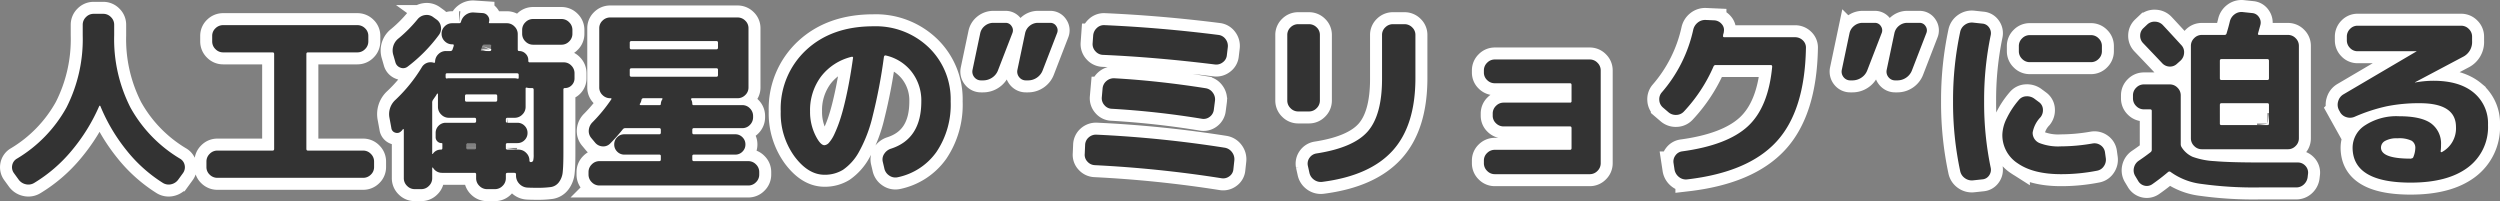
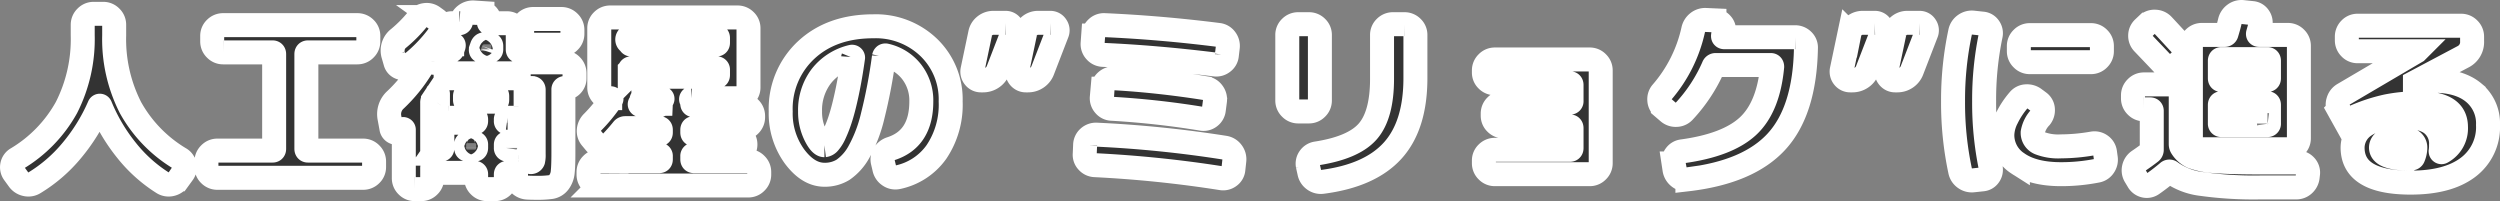
<svg xmlns="http://www.w3.org/2000/svg" width="521.351" height="41.943" viewBox="0 0 521.351 41.943">
  <rect x="0" y="0" width="521.351" height="41.943" fill="#808080" stroke="none" />
  <g id="sc_h203" transform="translate(-458.189 -1469.437)">
-     <path id="パス_32" data-name="パス 32" d="M-257.96,1.84l-.96-1.32a2.065,2.065,0,0,1-.34-1.64,2,2,0,0,1,.98-1.36,28.489,28.489,0,0,0,10.32-10.64,31.405,31.405,0,0,0,3.4-15.08v-2.2a2.189,2.189,0,0,1,.68-1.6,2.189,2.189,0,0,1,1.6-.68h2a2.189,2.189,0,0,1,1.6.68,2.189,2.189,0,0,1,.68,1.6v2.2a31.405,31.405,0,0,0,3.4,15.08A28.489,28.489,0,0,0-224.28-2.48a2,2,0,0,1,.98,1.36,2.065,2.065,0,0,1-.34,1.64l-.96,1.32a2.46,2.46,0,0,1-1.5,1.02,2.276,2.276,0,0,1-1.78-.3,30.275,30.275,0,0,1-7.5-6.72,37.175,37.175,0,0,1-5.5-9.28.128.128,0,0,0-.12-.08.128.128,0,0,0-.12.08,37.956,37.956,0,0,1-5.74,9.28,30.91,30.91,0,0,1-7.78,6.72,2.315,2.315,0,0,1-1.8.3A2.466,2.466,0,0,1-257.96,1.84Zm41.48-.32a2.222,2.222,0,0,1-1.6-.66,2.125,2.125,0,0,1-.68-1.58V-1.88a2.189,2.189,0,0,1,.68-1.6,2.189,2.189,0,0,1,1.6-.68h11.52q.32,0,.32-.36V-24.28q0-.36-.32-.36h-10.32a2.189,2.189,0,0,1-1.6-.68,2.189,2.189,0,0,1-.68-1.6v-1.16a2.125,2.125,0,0,1,.68-1.58,2.222,2.222,0,0,1,1.6-.66h28a2.222,2.222,0,0,1,1.6.66,2.125,2.125,0,0,1,.68,1.58v1.16a2.189,2.189,0,0,1-.68,1.6,2.189,2.189,0,0,1-1.6.68H-197.6q-.32,0-.32.36V-4.52q0,.36.32.36h11.52a2.189,2.189,0,0,1,1.6.68,2.189,2.189,0,0,1,.68,1.6V-.72a2.125,2.125,0,0,1-.68,1.58,2.222,2.222,0,0,1-1.6.66Zm45-33.52.72.52a2.195,2.195,0,0,1,.9,1.5,2.212,2.212,0,0,1-.42,1.7,32.31,32.31,0,0,1-6.56,6.64,1.508,1.508,0,0,1-1.48.18,1.628,1.628,0,0,1-1.04-1.14l-.4-1.4a3.2,3.2,0,0,1,1.12-3.6,28.824,28.824,0,0,0,3.92-3.96,2.4,2.4,0,0,1,1.54-.86A2.212,2.212,0,0,1-171.48-32ZM-180.2-8.88l-.4-2.16a4.012,4.012,0,0,1,1.28-3.72,32.421,32.421,0,0,0,5.44-6.72,2.126,2.126,0,0,1,2.52-1q.28.08.28-.24a2.234,2.234,0,0,1,.7-1.56,2.19,2.19,0,0,1,1.58-.64h.92a.44.44,0,0,0,.44-.32l.24-.72q.08-.36-.2-.36h-.12a2.143,2.143,0,0,1-1.54-.64,2.091,2.091,0,0,1-.66-1.56,2.091,2.091,0,0,1,.66-1.56,2.143,2.143,0,0,1,1.54-.64h1.44a.37.37,0,0,0,.4-.28,2.544,2.544,0,0,1,.98-1.46,2.551,2.551,0,0,1,1.66-.5l1.84.12a1.44,1.44,0,0,1,1.14.62,1.381,1.381,0,0,1,.22,1.26q-.08.24.2.24h3.52a2.189,2.189,0,0,1,1.6.68,2.189,2.189,0,0,1,.68,1.6v3.2q0,.32.28.32a1.852,1.852,0,0,1,1.36.56,1.806,1.806,0,0,1,.56,1.32v.16a.283.283,0,0,0,.32.32h7.08a2.125,2.125,0,0,1,1.58.68,2.222,2.222,0,0,1,.66,1.6v1.04a2,2,0,0,1-.58,1.44,1.9,1.9,0,0,1-1.42.6.283.283,0,0,0-.32.32v13.2q0,2.68-.14,3.98a4.1,4.1,0,0,1-.8,2.14,2.561,2.561,0,0,1-1.64,1,20.957,20.957,0,0,1-3.06.16q-1.04,0-1.8-.04a2.462,2.462,0,0,1-1.7-.74,2.462,2.462,0,0,1-.74-1.7V.8q0-.32-.36-.32h-1.4q-.36,0-.36.32v.8A2.189,2.189,0,0,1-157,3.2a2.189,2.189,0,0,1-1.6.68h-1.64a2.189,2.189,0,0,1-1.6-.68,2.189,2.189,0,0,1-.68-1.6V.8a.283.283,0,0,0-.32-.32h-6.76A2.147,2.147,0,0,1-171.52-.6a.091.091,0,0,0-.1-.02.092.092,0,0,0-.06.1V1.6a2.189,2.189,0,0,1-.68,1.6,2.189,2.189,0,0,1-1.6.68h-1.36a2.189,2.189,0,0,1-1.6-.68,2.189,2.189,0,0,1-.68-1.6V-8.52a.128.128,0,0,0-.08-.12.079.079,0,0,0-.12.04,2.424,2.424,0,0,0-.16.2.687.687,0,0,1-.2.2,1.131,1.131,0,0,1-1.22.3A1.13,1.13,0,0,1-180.2-8.88Zm17.68,4.16V-5.4a.283.283,0,0,0-.32-.32h-1.44a.283.283,0,0,0-.32.32v.68q0,.36.32.36h1.44Q-162.52-4.36-162.52-4.72Zm4.4-10v-.8q0-.36-.32-.36h-6.08q-.32,0-.32.36v.8q0,.36.32.36h6.08Q-158.12-14.36-158.12-14.72Zm7.28-2.48h-.52a2.35,2.35,0,0,1-.56-.08q-.28-.08-.28.2v3.8a2.189,2.189,0,0,1-.68,1.6,2.189,2.189,0,0,1-1.6.68h-1.48a.318.318,0,0,0-.36.36v.32a.318.318,0,0,0,.36.36h2.04a2.043,2.043,0,0,1,1.5.62,2.043,2.043,0,0,1,.62,1.5,2.043,2.043,0,0,1-.62,1.5,2.043,2.043,0,0,1-1.5.62h-2.04q-.36,0-.36.32v.68a.318.318,0,0,0,.36.36h2.28a2.189,2.189,0,0,1,1.6.68,2.189,2.189,0,0,1,.68,1.6.283.283,0,0,0,.32.32.5.5,0,0,0,.46-.32,5.152,5.152,0,0,0,.1-1.32V-16.84Q-150.52-17.2-150.84-17.2Zm-10.68-8.08q-.08.36.2.36h1.64q.32,0,.32-.36v-.68q0-.36-.32-.36h-1.16q-.28,0-.44.36-.04.12-.12.34T-161.52-25.28Zm7.52,5h-14.6q-.28,0-.28.32v.48a.344.344,0,0,0,.08.22.168.168,0,0,0,.2.06,1.4,1.4,0,0,1,.4-.04h13.72a2.35,2.35,0,0,1,.56.08q.28.08.28-.2v-.6Q-153.64-20.28-154-20.28Zm-17.52,5.56a.948.948,0,0,0-.16.6v10.6q0,.08.06.08t.1-.08a1.947,1.947,0,0,1,1.68-.84q.28,0,.28-.32v-.88a.141.141,0,0,0-.16-.16,1.2,1.2,0,0,1-.88-.36,1.2,1.2,0,0,1-.36-.88v-.88a2.043,2.043,0,0,1,.62-1.5,2.043,2.043,0,0,1,1.5-.62h6q.32,0,.32-.36v-.32q0-.36-.32-.36h-5.36a2.189,2.189,0,0,1-1.6-.68,2.189,2.189,0,0,1-.68-1.6v-2.68a.071.071,0,0,0-.08-.08.163.163,0,0,0-.12.04,5.486,5.486,0,0,1-.4.64Q-171.36-14.96-171.52-14.72Zm26.8-16.88a2.189,2.189,0,0,1,1.6.68,2.189,2.189,0,0,1,.68,1.6v.8a2.189,2.189,0,0,1-.68,1.6,2.189,2.189,0,0,1-1.6.68h-5.92a2.189,2.189,0,0,1-1.6-.68,2.189,2.189,0,0,1-.68-1.6v-.8a2.189,2.189,0,0,1,.68-1.6,2.189,2.189,0,0,1,1.6-.68Zm7.92,34.72a2.189,2.189,0,0,1-1.6-.68,2.189,2.189,0,0,1-.68-1.6V.32a2.189,2.189,0,0,1,.68-1.6,2.189,2.189,0,0,1,1.6-.68h12.48q.32,0,.32-.36V-3a.283.283,0,0,0-.32-.32h-7.28a2.043,2.043,0,0,1-1.5-.62,2.043,2.043,0,0,1-.62-1.5,2.043,2.043,0,0,1,.62-1.5,2.043,2.043,0,0,1,1.5-.62h7.28q.32,0,.32-.36v-.56q0-.36-.32-.36h-7.08a.649.649,0,0,0-.56.28A38.029,38.029,0,0,1-134.6-5.6a1.988,1.988,0,0,1-1.6.56,2.152,2.152,0,0,1-1.52-.8l-.8-.96a2.233,2.233,0,0,1-.5-1.68,2.607,2.607,0,0,1,.78-1.6,32.7,32.7,0,0,0,3.88-4.72q.2-.28-.16-.28h-.04a2.222,2.222,0,0,1-1.6-.66,2.125,2.125,0,0,1-.68-1.58V-29.68a2.125,2.125,0,0,1,.68-1.58,2.222,2.222,0,0,1,1.6-.66H-108a2.222,2.222,0,0,1,1.6.66,2.125,2.125,0,0,1,.68,1.58v12.36a2.125,2.125,0,0,1-.68,1.58,2.222,2.222,0,0,1-1.6.66h-9.52a.169.169,0,0,0-.14.1.18.18,0,0,0-.02.18,1.678,1.678,0,0,1,.24.88.247.247,0,0,0,.28.28H-107a2.125,2.125,0,0,1,1.58.68,2.222,2.222,0,0,1,.66,1.6v.24a2.222,2.222,0,0,1-.66,1.6,2.125,2.125,0,0,1-1.58.68h-10.12q-.32,0-.32.36v.56q0,.36.32.36h8.64a2.043,2.043,0,0,1,1.5.62,2.043,2.043,0,0,1,.62,1.5,2.043,2.043,0,0,1-.62,1.5,2.043,2.043,0,0,1-1.5.62h-8.64a.283.283,0,0,0-.32.32v.68q0,.36.32.36h11.36a2.189,2.189,0,0,1,1.6.68,2.189,2.189,0,0,1,.68,1.6V.84a2.189,2.189,0,0,1-.68,1.6,2.189,2.189,0,0,1-1.6.68Zm6.32-29.76v1a.318.318,0,0,0,.36.36h17.72q.32,0,.32-.36v-1q0-.36-.32-.36h-17.72A.318.318,0,0,0-130.48-26.64Zm0,5.64v1.08a.318.318,0,0,0,.36.36h17.72q.32,0,.32-.36V-21a.283.283,0,0,0-.32-.32h-17.72Q-130.48-21.32-130.48-21Zm6.24,7.36q.24,0,.24-.28a1.775,1.775,0,0,1,.28-.88q.2-.28-.16-.28h-3.76a.391.391,0,0,0-.4.36,1.951,1.951,0,0,1-.2.6.925.925,0,0,1-.12.2.134.134,0,0,0-.02.18.2.2,0,0,0,.18.1ZM-84.2-23.72a11.4,11.4,0,0,0-6.38,4.1,11.7,11.7,0,0,0-2.3,7.3,10.967,10.967,0,0,0,1.06,4.86q1.06,2.18,1.94,2.18a1.43,1.43,0,0,0,.96-.54A7.5,7.5,0,0,0-87.76-7.7a26.525,26.525,0,0,0,1.28-3.36q.64-2.02,1.32-5.22t1.24-7.2a.168.168,0,0,0-.06-.2A.221.221,0,0,0-84.2-23.72ZM-89.88.88q-3.4,0-6.26-3.84A15.227,15.227,0,0,1-99-12.32a16.693,16.693,0,0,1,5.32-12.82q5.32-4.94,14-4.94a15.931,15.931,0,0,1,11.56,4.42A15.006,15.006,0,0,1-63.56-14.4,17.591,17.591,0,0,1-66.52-3.88,13.186,13.186,0,0,1-74.6,1.4a2.231,2.231,0,0,1-1.78-.36A2.363,2.363,0,0,1-77.4-.48l-.32-1.36A2.059,2.059,0,0,1-77.4-3.5,2.58,2.58,0,0,1-76-4.56q6.32-2.04,6.32-9.84a9.72,9.72,0,0,0-2.04-6.22A9.46,9.46,0,0,0-77.12-24q-.28-.04-.36.32a109.89,109.89,0,0,1-2.34,12.3,29.172,29.172,0,0,1-2.9,7.56A10.842,10.842,0,0,1-86-.16,7.219,7.219,0,0,1-89.88.88ZM-45.32-30.8h2.52a1.444,1.444,0,0,1,1.26.68,1.508,1.508,0,0,1,.18,1.44l-3,7.76a3.19,3.19,0,0,1-1.2,1.54,3.233,3.233,0,0,1-1.88.58h-.4a1.745,1.745,0,0,1-1.42-.66A1.809,1.809,0,0,1-49.64-21l1.6-7.6a2.691,2.691,0,0,1,.96-1.58A2.7,2.7,0,0,1-45.32-30.8Zm-11.88,12a1.745,1.745,0,0,1-1.42-.66A1.809,1.809,0,0,1-59-21l1.6-7.6a2.656,2.656,0,0,1,.98-1.58,2.782,2.782,0,0,1,1.78-.62h2.52a1.444,1.444,0,0,1,1.26.68,1.508,1.508,0,0,1,.18,1.44l-3,7.76a3.152,3.152,0,0,1-1.22,1.54,3.325,3.325,0,0,1-1.9.58ZM-33.48-1.12a2.17,2.17,0,0,1-1.56-.74,2.046,2.046,0,0,1-.56-1.62l.08-1.84a2.144,2.144,0,0,1,.74-1.58,2.27,2.27,0,0,1,1.66-.58A245.021,245.021,0,0,1-6.4-4.76a2.332,2.332,0,0,1,1.5.92,2.412,2.412,0,0,1,.5,1.72L-4.6-.28A1.979,1.979,0,0,1-5.44,1.2a2.114,2.114,0,0,1-1.68.4A248.861,248.861,0,0,0-33.48-1.12Zm23.12-16.04a2.235,2.235,0,0,1,1.48.94,2.31,2.31,0,0,1,.44,1.7l-.24,1.84a2.133,2.133,0,0,1-.86,1.48,2.057,2.057,0,0,1-1.66.4,179.3,179.3,0,0,0-18.76-2.08,2.079,2.079,0,0,1-1.54-.76,2.14,2.14,0,0,1-.54-1.64l.16-1.8a2.255,2.255,0,0,1,.8-1.58,2.337,2.337,0,0,1,1.68-.58Q-20.24-18.72-10.36-17.16Zm4.4-6.92a2.041,2.041,0,0,1-.84,1.5,2.2,2.2,0,0,1-1.68.46q-12.32-1.52-23.32-2a2.17,2.17,0,0,1-1.56-.74,2.179,2.179,0,0,1-.6-1.62l.12-1.68a2.357,2.357,0,0,1,.76-1.56,2.115,2.115,0,0,1,1.6-.6q11.76.52,23.76,2.04a2.133,2.133,0,0,1,1.48.86,2.329,2.329,0,0,1,.48,1.66Zm37.04-6.44a2.222,2.222,0,0,1,1.6.66,2.125,2.125,0,0,1,.68,1.58v9q0,9.88-4.74,15.12T13.96,2.36a2.378,2.378,0,0,1-1.74-.44A2.41,2.41,0,0,1,11.24.4l-.32-1.44a2.07,2.07,0,0,1,.36-1.62,2.136,2.136,0,0,1,1.44-.9q7.76-1.2,10.72-4.62T26.4-19.12v-9.16a2.125,2.125,0,0,1,.68-1.58,2.222,2.222,0,0,1,1.6-.66ZM8.92-12.32A2.189,2.189,0,0,1,7.32-13a2.189,2.189,0,0,1-.68-1.6V-28.28a2.125,2.125,0,0,1,.68-1.58,2.222,2.222,0,0,1,1.6-.66h2.24a2.222,2.222,0,0,1,1.6.66,2.125,2.125,0,0,1,.68,1.58V-14.6a2.189,2.189,0,0,1-.68,1.6,2.189,2.189,0,0,1-1.6.68ZM49.92.76a2.189,2.189,0,0,1-1.6-.68,2.189,2.189,0,0,1-.68-1.6v-.56a2.125,2.125,0,0,1,.68-1.58,2.222,2.222,0,0,1,1.6-.66H65.6q.32,0,.32-.36V-8.84q0-.36-.32-.36H51.76a2.222,2.222,0,0,1-1.6-.66,2.125,2.125,0,0,1-.68-1.58v-.44a2.189,2.189,0,0,1,.68-1.6,2.189,2.189,0,0,1,1.6-.68H65.6a.283.283,0,0,0,.32-.32v-3.36q0-.36-.32-.36H49.92a2.222,2.222,0,0,1-1.6-.66,2.125,2.125,0,0,1-.68-1.58v-.44a2.189,2.189,0,0,1,.68-1.6,2.189,2.189,0,0,1,1.6-.68h19.8a2.189,2.189,0,0,1,1.6.68,2.189,2.189,0,0,1,.68,1.6V-1.52a2.189,2.189,0,0,1-.68,1.6,2.189,2.189,0,0,1-1.6.68ZM86.08-12.2l-1.12-.96a2.155,2.155,0,0,1-.74-1.54,2.147,2.147,0,0,1,.54-1.62,29.577,29.577,0,0,0,6.52-12.96,2.639,2.639,0,0,1,.94-1.56,2.452,2.452,0,0,1,1.7-.56l1.8.08a2.179,2.179,0,0,1,1.52.78,1.821,1.821,0,0,1,.44,1.58,1.316,1.316,0,0,1-.08.4,1.316,1.316,0,0,0-.08.4q-.08.36.28.36h14.72a2.27,2.27,0,0,1,1.64.66,2.043,2.043,0,0,1,.64,1.62q-.24,13.04-6.12,19.46t-18.6,7.9a2.268,2.268,0,0,1-1.72-.46A2.519,2.519,0,0,1,87.4-.16l-.2-1.32a2.1,2.1,0,0,1,.38-1.66A2.039,2.039,0,0,1,89-4q9.4-1.28,13.68-5.22t5.08-12.42q0-.36-.28-.36H96a.466.466,0,0,0-.48.32,32.92,32.92,0,0,1-6.12,9.32,2.2,2.2,0,0,1-1.62.76A2.324,2.324,0,0,1,86.08-12.2Zm49.88-18.6h2.52a1.444,1.444,0,0,1,1.26.68,1.508,1.508,0,0,1,.18,1.44l-3,7.76a3.19,3.19,0,0,1-1.2,1.54,3.233,3.233,0,0,1-1.88.58h-.4a1.745,1.745,0,0,1-1.42-.66,1.809,1.809,0,0,1-.38-1.54l1.6-7.6a2.69,2.69,0,0,1,.96-1.58A2.7,2.7,0,0,1,135.96-30.8Zm-11.88,12a1.745,1.745,0,0,1-1.42-.66,1.809,1.809,0,0,1-.38-1.54l1.6-7.6a2.656,2.656,0,0,1,.98-1.58,2.782,2.782,0,0,1,1.78-.62h2.52a1.444,1.444,0,0,1,1.26.68,1.508,1.508,0,0,1,.18,1.44l-3,7.76a3.152,3.152,0,0,1-1.22,1.54,3.325,3.325,0,0,1-1.9.58Zm50.16-9.44a2.189,2.189,0,0,1,1.6.68,2.189,2.189,0,0,1,.68,1.6v1.08a2.189,2.189,0,0,1-.68,1.6,2.189,2.189,0,0,1-1.6.68H161.48a2.189,2.189,0,0,1-1.6-.68,2.189,2.189,0,0,1-.68-1.6v-1.08a2.189,2.189,0,0,1,.68-1.6,2.189,2.189,0,0,1,1.6-.68ZM149.72,2.04a2.443,2.443,0,0,1-1.76-.44,2.386,2.386,0,0,1-1-1.52,67.979,67.979,0,0,1-1.48-14.48,67.979,67.979,0,0,1,1.48-14.48,2.386,2.386,0,0,1,1-1.52,2.443,2.443,0,0,1,1.76-.44l1.88.2a1.845,1.845,0,0,1,1.4.82,2.021,2.021,0,0,1,.32,1.66,66.149,66.149,0,0,0-1.36,13.76A66.149,66.149,0,0,0,153.32-.64,2.021,2.021,0,0,1,153,1.02a1.845,1.845,0,0,1-1.4.82ZM168,.76q-5.76,0-9-2.24a6.987,6.987,0,0,1-3.24-6.04,8.121,8.121,0,0,1,.92-3.38,17.487,17.487,0,0,1,2.52-3.82,2.074,2.074,0,0,1,1.58-.76,2.554,2.554,0,0,1,1.74.56l.92.68a1.956,1.956,0,0,1,.78,1.48,2.338,2.338,0,0,1-.5,1.64,6.154,6.154,0,0,0-1.64,3.2,2.3,2.3,0,0,0,1.4,2.18,10.748,10.748,0,0,0,4.52.7,39.184,39.184,0,0,0,6.56-.6,2.2,2.2,0,0,1,1.68.36,2.115,2.115,0,0,1,.92,1.44l.16,1.16a2.347,2.347,0,0,1-.38,1.76,2.146,2.146,0,0,1-1.46.96A38.459,38.459,0,0,1,168,.76Zm17.96-31.2a2.193,2.193,0,0,1,1.66-.6,2.264,2.264,0,0,1,1.62.72q1.28,1.36,3.84,4.16a2.1,2.1,0,0,1,.58,1.64,2.316,2.316,0,0,1-.74,1.6l-.72.64a2.09,2.09,0,0,1-1.58.6,2.181,2.181,0,0,1-1.54-.72q-1.28-1.36-3.96-4.16a2.184,2.184,0,0,1-.62-1.6,2.129,2.129,0,0,1,.7-1.56Zm-.68,17.68a2.189,2.189,0,0,1-1.6-.68,2.189,2.189,0,0,1-.68-1.6v-.64a2.189,2.189,0,0,1,.68-1.6,2.189,2.189,0,0,1,1.6-.68h5.4a2.189,2.189,0,0,1,1.6.68,2.189,2.189,0,0,1,.68,1.6v10.2a1.2,1.2,0,0,0,.2.64,5.179,5.179,0,0,0,2.28,1.98,15.663,15.663,0,0,0,4.58.9q3.18.28,9.58.28h7.76a2.091,2.091,0,0,1,1.56.66,2.053,2.053,0,0,1,.6,1.58l-.08.68a2.471,2.471,0,0,1-.76,1.62,2.269,2.269,0,0,1-1.64.66h-7.48a78.828,78.828,0,0,1-12.22-.72A13.809,13.809,0,0,1,190.88.32a.425.425,0,0,0-.52-.04q-1.6,1.36-3.32,2.56a1.969,1.969,0,0,1-1.62.32,2.062,2.062,0,0,1-1.34-1l-.6-1a2.285,2.285,0,0,1-.28-1.72,2.37,2.37,0,0,1,1-1.48q1.36-.92,2.44-1.76a.612.612,0,0,0,.28-.52v-8.12q0-.32-.36-.32Zm24.28-17.56q-.16.6-.48,1.72-.08.32.24.32h6a2.189,2.189,0,0,1,1.6.68,2.189,2.189,0,0,1,.68,1.6V-6.72a2.189,2.189,0,0,1-.68,1.6,2.189,2.189,0,0,1-1.6.68H197.36a2.189,2.189,0,0,1-1.6-.68,2.189,2.189,0,0,1-.68-1.6V-26a2.189,2.189,0,0,1,.68-1.6,2.189,2.189,0,0,1,1.6-.68h4.72a.4.4,0,0,0,.44-.32q.44-1.44.68-2.48a2.58,2.58,0,0,1,1.02-1.52,2.378,2.378,0,0,1,1.74-.44l1.88.2a1.846,1.846,0,0,1,1.44.86A1.945,1.945,0,0,1,209.56-30.32Zm1.8,20.52v-3.88q0-.36-.32-.36h-9.6q-.32,0-.32.36V-9.8a.283.283,0,0,0,.32.32h9.6A.283.283,0,0,0,211.36-9.8Zm-.32-13.44h-9.6q-.32,0-.32.36v3.64q0,.36.32.36h9.6q.32,0,.32-.36v-3.64Q211.36-23.24,211.04-23.24Zm30.44,20.4a5.221,5.221,0,0,0,.4-1.84,1.7,1.7,0,0,0-.78-1.54,5.957,5.957,0,0,0-2.94-.5,4.926,4.926,0,0,0-2.58.54,1.594,1.594,0,0,0-.86,1.38q0,2.32,6.2,2.32h.04l.08-.04A.44.44,0,0,0,241.48-2.84Zm-15.36-9.48-.2-.36a2.408,2.408,0,0,1-.12-1.78,2.385,2.385,0,0,1,1.08-1.42l15.24-8.96.04-.04H229.84a2.125,2.125,0,0,1-1.58-.68,2.222,2.222,0,0,1-.66-1.6v-.76a2.222,2.222,0,0,1,.66-1.6,2.125,2.125,0,0,1,1.58-.68h21.6a2.189,2.189,0,0,1,1.6.68,2.189,2.189,0,0,1,.68,1.6V-27a3.445,3.445,0,0,1-1.96,3.32L241.8-18.4v.04h.04a21.478,21.478,0,0,1,3.8-.36q5.44,0,8.42,2.48a8.284,8.284,0,0,1,2.98,6.72,10.469,10.469,0,0,1-4.2,8.88q-4.2,3.16-11.92,3.16-12.12,0-12.12-7.32a5.559,5.559,0,0,1,2.62-4.64,11.957,11.957,0,0,1,7.1-1.88q4.6,0,6.66,1.5a5.2,5.2,0,0,1,2.06,4.5A8.006,8.006,0,0,1,247.16-4a.173.173,0,0,0,.08.14.143.143,0,0,0,.16.02,5.608,5.608,0,0,0,2.96-5.24q0-4.96-7.56-4.96a33.924,33.924,0,0,0-6.88.64,35.677,35.677,0,0,0-6.72,2.2,2.415,2.415,0,0,1-1.78.04A2.2,2.2,0,0,1,226.12-12.32Z" transform="translate(720 1505)" fill="#333" stroke="#fff" stroke-width="5" />
-     <path id="パス_31" data-name="パス 31" d="M-257.96,1.84l-.96-1.32a2.065,2.065,0,0,1-.34-1.64,2,2,0,0,1,.98-1.36,28.489,28.489,0,0,0,10.32-10.64,31.405,31.405,0,0,0,3.4-15.08v-2.2a2.189,2.189,0,0,1,.68-1.6,2.189,2.189,0,0,1,1.6-.68h2a2.189,2.189,0,0,1,1.6.68,2.189,2.189,0,0,1,.68,1.6v2.2a31.405,31.405,0,0,0,3.4,15.08A28.489,28.489,0,0,0-224.28-2.48a2,2,0,0,1,.98,1.36,2.065,2.065,0,0,1-.34,1.64l-.96,1.32a2.46,2.46,0,0,1-1.5,1.02,2.276,2.276,0,0,1-1.78-.3,30.275,30.275,0,0,1-7.5-6.72,37.175,37.175,0,0,1-5.5-9.28.128.128,0,0,0-.12-.08.128.128,0,0,0-.12.08,37.956,37.956,0,0,1-5.74,9.28,30.91,30.91,0,0,1-7.78,6.72,2.315,2.315,0,0,1-1.8.3A2.466,2.466,0,0,1-257.96,1.84Zm41.48-.32a2.222,2.222,0,0,1-1.6-.66,2.125,2.125,0,0,1-.68-1.58V-1.88a2.189,2.189,0,0,1,.68-1.6,2.189,2.189,0,0,1,1.6-.68h11.52q.32,0,.32-.36V-24.28q0-.36-.32-.36h-10.32a2.189,2.189,0,0,1-1.6-.68,2.189,2.189,0,0,1-.68-1.6v-1.16a2.125,2.125,0,0,1,.68-1.58,2.222,2.222,0,0,1,1.6-.66h28a2.222,2.222,0,0,1,1.6.66,2.125,2.125,0,0,1,.68,1.58v1.16a2.189,2.189,0,0,1-.68,1.6,2.189,2.189,0,0,1-1.6.68H-197.6q-.32,0-.32.36V-4.52q0,.36.32.36h11.52a2.189,2.189,0,0,1,1.6.68,2.189,2.189,0,0,1,.68,1.6V-.72a2.125,2.125,0,0,1-.68,1.58,2.222,2.222,0,0,1-1.6.66Zm45-33.52.72.52a2.195,2.195,0,0,1,.9,1.5,2.212,2.212,0,0,1-.42,1.7,32.31,32.31,0,0,1-6.56,6.64,1.508,1.508,0,0,1-1.48.18,1.628,1.628,0,0,1-1.04-1.14l-.4-1.4a3.2,3.2,0,0,1,1.12-3.6,28.824,28.824,0,0,0,3.92-3.96,2.4,2.4,0,0,1,1.54-.86A2.212,2.212,0,0,1-171.48-32ZM-180.2-8.88l-.4-2.16a4.012,4.012,0,0,1,1.28-3.72,32.421,32.421,0,0,0,5.44-6.72,2.126,2.126,0,0,1,2.52-1q.28.08.28-.24a2.234,2.234,0,0,1,.7-1.56,2.19,2.19,0,0,1,1.58-.64h.92a.44.44,0,0,0,.44-.32l.24-.72q.08-.36-.2-.36h-.12a2.143,2.143,0,0,1-1.54-.64,2.091,2.091,0,0,1-.66-1.56,2.091,2.091,0,0,1,.66-1.56,2.143,2.143,0,0,1,1.54-.64h1.44a.37.37,0,0,0,.4-.28,2.544,2.544,0,0,1,.98-1.46,2.551,2.551,0,0,1,1.66-.5l1.84.12a1.44,1.44,0,0,1,1.14.62,1.381,1.381,0,0,1,.22,1.26q-.08.24.2.24h3.52a2.189,2.189,0,0,1,1.6.68,2.189,2.189,0,0,1,.68,1.6v3.2q0,.32.28.32a1.852,1.852,0,0,1,1.36.56,1.806,1.806,0,0,1,.56,1.32v.16a.283.283,0,0,0,.32.32h7.08a2.125,2.125,0,0,1,1.58.68,2.222,2.222,0,0,1,.66,1.6v1.04a2,2,0,0,1-.58,1.44,1.9,1.9,0,0,1-1.42.6.283.283,0,0,0-.32.32v13.2q0,2.68-.14,3.98a4.1,4.1,0,0,1-.8,2.14,2.561,2.561,0,0,1-1.64,1,20.957,20.957,0,0,1-3.06.16q-1.04,0-1.8-.04a2.462,2.462,0,0,1-1.7-.74,2.462,2.462,0,0,1-.74-1.7V.8q0-.32-.36-.32h-1.4q-.36,0-.36.32v.8A2.189,2.189,0,0,1-157,3.2a2.189,2.189,0,0,1-1.6.68h-1.64a2.189,2.189,0,0,1-1.6-.68,2.189,2.189,0,0,1-.68-1.6V.8a.283.283,0,0,0-.32-.32h-6.76A2.147,2.147,0,0,1-171.52-.6a.091.091,0,0,0-.1-.02.092.092,0,0,0-.06.1V1.6a2.189,2.189,0,0,1-.68,1.6,2.189,2.189,0,0,1-1.6.68h-1.36a2.189,2.189,0,0,1-1.6-.68,2.189,2.189,0,0,1-.68-1.6V-8.52a.128.128,0,0,0-.08-.12.079.079,0,0,0-.12.04,2.424,2.424,0,0,0-.16.2.687.687,0,0,1-.2.2,1.131,1.131,0,0,1-1.22.3A1.13,1.13,0,0,1-180.2-8.88Zm17.68,4.16V-5.4a.283.283,0,0,0-.32-.32h-1.44a.283.283,0,0,0-.32.32v.68q0,.36.32.36h1.44Q-162.52-4.36-162.52-4.72Zm4.4-10v-.8q0-.36-.32-.36h-6.08q-.32,0-.32.36v.8q0,.36.32.36h6.08Q-158.12-14.36-158.12-14.72Zm7.28-2.48h-.52a2.35,2.35,0,0,1-.56-.08q-.28-.08-.28.2v3.8a2.189,2.189,0,0,1-.68,1.6,2.189,2.189,0,0,1-1.6.68h-1.48a.318.318,0,0,0-.36.36v.32a.318.318,0,0,0,.36.36h2.04a2.043,2.043,0,0,1,1.5.62,2.043,2.043,0,0,1,.62,1.5,2.043,2.043,0,0,1-.62,1.5,2.043,2.043,0,0,1-1.5.62h-2.04q-.36,0-.36.32v.68a.318.318,0,0,0,.36.36h2.28a2.189,2.189,0,0,1,1.6.68,2.189,2.189,0,0,1,.68,1.6.283.283,0,0,0,.32.32.5.5,0,0,0,.46-.32,5.152,5.152,0,0,0,.1-1.32V-16.84Q-150.52-17.2-150.84-17.2Zm-10.68-8.08q-.08.36.2.36h1.64q.32,0,.32-.36v-.68q0-.36-.32-.36h-1.16q-.28,0-.44.36-.04.12-.12.34T-161.52-25.28Zm7.52,5h-14.6q-.28,0-.28.32v.48a.344.344,0,0,0,.08.22.168.168,0,0,0,.2.06,1.4,1.4,0,0,1,.4-.04h13.72a2.35,2.35,0,0,1,.56.08q.28.08.28-.2v-.6Q-153.64-20.28-154-20.28Zm-17.52,5.56a.948.948,0,0,0-.16.6v10.6q0,.08.06.08t.1-.08a1.947,1.947,0,0,1,1.68-.84q.28,0,.28-.32v-.88a.141.141,0,0,0-.16-.16,1.2,1.2,0,0,1-.88-.36,1.2,1.2,0,0,1-.36-.88v-.88a2.043,2.043,0,0,1,.62-1.5,2.043,2.043,0,0,1,1.5-.62h6q.32,0,.32-.36v-.32q0-.36-.32-.36h-5.36a2.189,2.189,0,0,1-1.6-.68,2.189,2.189,0,0,1-.68-1.6v-2.68a.071.071,0,0,0-.08-.08.163.163,0,0,0-.12.04,5.486,5.486,0,0,1-.4.64Q-171.36-14.96-171.52-14.72Zm26.8-16.88a2.189,2.189,0,0,1,1.6.68,2.189,2.189,0,0,1,.68,1.6v.8a2.189,2.189,0,0,1-.68,1.6,2.189,2.189,0,0,1-1.6.68h-5.92a2.189,2.189,0,0,1-1.6-.68,2.189,2.189,0,0,1-.68-1.6v-.8a2.189,2.189,0,0,1,.68-1.6,2.189,2.189,0,0,1,1.6-.68Zm7.92,34.72a2.189,2.189,0,0,1-1.6-.68,2.189,2.189,0,0,1-.68-1.6V.32a2.189,2.189,0,0,1,.68-1.6,2.189,2.189,0,0,1,1.6-.68h12.48q.32,0,.32-.36V-3a.283.283,0,0,0-.32-.32h-7.28a2.043,2.043,0,0,1-1.5-.62,2.043,2.043,0,0,1-.62-1.5,2.043,2.043,0,0,1,.62-1.5,2.043,2.043,0,0,1,1.5-.62h7.28q.32,0,.32-.36v-.56q0-.36-.32-.36h-7.08a.649.649,0,0,0-.56.28A38.029,38.029,0,0,1-134.6-5.6a1.988,1.988,0,0,1-1.6.56,2.152,2.152,0,0,1-1.52-.8l-.8-.96a2.233,2.233,0,0,1-.5-1.68,2.607,2.607,0,0,1,.78-1.6,32.7,32.7,0,0,0,3.88-4.72q.2-.28-.16-.28h-.04a2.222,2.222,0,0,1-1.6-.66,2.125,2.125,0,0,1-.68-1.58V-29.68a2.125,2.125,0,0,1,.68-1.58,2.222,2.222,0,0,1,1.6-.66H-108a2.222,2.222,0,0,1,1.6.66,2.125,2.125,0,0,1,.68,1.58v12.36a2.125,2.125,0,0,1-.68,1.58,2.222,2.222,0,0,1-1.6.66h-9.52a.169.169,0,0,0-.14.1.18.18,0,0,0-.02.18,1.678,1.678,0,0,1,.24.88.247.247,0,0,0,.28.28H-107a2.125,2.125,0,0,1,1.58.68,2.222,2.222,0,0,1,.66,1.6v.24a2.222,2.222,0,0,1-.66,1.6,2.125,2.125,0,0,1-1.58.68h-10.12q-.32,0-.32.36v.56q0,.36.32.36h8.64a2.043,2.043,0,0,1,1.5.62,2.043,2.043,0,0,1,.62,1.5,2.043,2.043,0,0,1-.62,1.5,2.043,2.043,0,0,1-1.5.62h-8.64a.283.283,0,0,0-.32.32v.68q0,.36.32.36h11.36a2.189,2.189,0,0,1,1.6.68,2.189,2.189,0,0,1,.68,1.6V.84a2.189,2.189,0,0,1-.68,1.6,2.189,2.189,0,0,1-1.6.68Zm6.32-29.76v1a.318.318,0,0,0,.36.36h17.72q.32,0,.32-.36v-1q0-.36-.32-.36h-17.72A.318.318,0,0,0-130.48-26.64Zm0,5.64v1.08a.318.318,0,0,0,.36.36h17.72q.32,0,.32-.36V-21a.283.283,0,0,0-.32-.32h-17.72Q-130.48-21.32-130.48-21Zm6.24,7.36q.24,0,.24-.28a1.775,1.775,0,0,1,.28-.88q.2-.28-.16-.28h-3.76a.391.391,0,0,0-.4.36,1.951,1.951,0,0,1-.2.6.925.925,0,0,1-.12.2.134.134,0,0,0-.02.18.2.2,0,0,0,.18.1ZM-84.2-23.72a11.4,11.4,0,0,0-6.38,4.1,11.7,11.7,0,0,0-2.3,7.3,10.967,10.967,0,0,0,1.06,4.86q1.06,2.18,1.94,2.18a1.43,1.43,0,0,0,.96-.54A7.5,7.5,0,0,0-87.76-7.7a26.525,26.525,0,0,0,1.28-3.36q.64-2.02,1.32-5.22t1.24-7.2a.168.168,0,0,0-.06-.2A.221.221,0,0,0-84.2-23.72ZM-89.88.88q-3.4,0-6.26-3.84A15.227,15.227,0,0,1-99-12.32a16.693,16.693,0,0,1,5.32-12.82q5.32-4.94,14-4.94a15.931,15.931,0,0,1,11.56,4.42A15.006,15.006,0,0,1-63.56-14.4,17.591,17.591,0,0,1-66.52-3.88,13.186,13.186,0,0,1-74.6,1.4a2.231,2.231,0,0,1-1.78-.36A2.363,2.363,0,0,1-77.4-.48l-.32-1.36A2.059,2.059,0,0,1-77.4-3.5,2.58,2.58,0,0,1-76-4.56q6.32-2.04,6.32-9.84a9.72,9.72,0,0,0-2.04-6.22A9.46,9.46,0,0,0-77.12-24q-.28-.04-.36.32a109.89,109.89,0,0,1-2.34,12.3,29.172,29.172,0,0,1-2.9,7.56A10.842,10.842,0,0,1-86-.16,7.219,7.219,0,0,1-89.88.88ZM-45.32-30.8h2.52a1.444,1.444,0,0,1,1.26.68,1.508,1.508,0,0,1,.18,1.44l-3,7.76a3.19,3.19,0,0,1-1.2,1.54,3.233,3.233,0,0,1-1.88.58h-.4a1.745,1.745,0,0,1-1.42-.66A1.809,1.809,0,0,1-49.64-21l1.6-7.6a2.691,2.691,0,0,1,.96-1.58A2.7,2.7,0,0,1-45.32-30.8Zm-11.88,12a1.745,1.745,0,0,1-1.42-.66A1.809,1.809,0,0,1-59-21l1.6-7.6a2.656,2.656,0,0,1,.98-1.58,2.782,2.782,0,0,1,1.78-.62h2.52a1.444,1.444,0,0,1,1.26.68,1.508,1.508,0,0,1,.18,1.44l-3,7.76a3.152,3.152,0,0,1-1.22,1.54,3.325,3.325,0,0,1-1.9.58ZM-33.48-1.12a2.17,2.17,0,0,1-1.56-.74,2.046,2.046,0,0,1-.56-1.62l.08-1.84a2.144,2.144,0,0,1,.74-1.58,2.27,2.27,0,0,1,1.66-.58A245.021,245.021,0,0,1-6.4-4.76a2.332,2.332,0,0,1,1.5.92,2.412,2.412,0,0,1,.5,1.72L-4.6-.28A1.979,1.979,0,0,1-5.44,1.2a2.114,2.114,0,0,1-1.68.4A248.861,248.861,0,0,0-33.48-1.12Zm23.12-16.04a2.235,2.235,0,0,1,1.48.94,2.31,2.31,0,0,1,.44,1.7l-.24,1.84a2.133,2.133,0,0,1-.86,1.48,2.057,2.057,0,0,1-1.66.4,179.3,179.3,0,0,0-18.76-2.08,2.079,2.079,0,0,1-1.54-.76,2.14,2.14,0,0,1-.54-1.64l.16-1.8a2.255,2.255,0,0,1,.8-1.58,2.337,2.337,0,0,1,1.68-.58Q-20.24-18.72-10.36-17.16Zm4.4-6.92a2.041,2.041,0,0,1-.84,1.5,2.2,2.2,0,0,1-1.68.46q-12.32-1.52-23.32-2a2.17,2.17,0,0,1-1.56-.74,2.179,2.179,0,0,1-.6-1.62l.12-1.68a2.357,2.357,0,0,1,.76-1.56,2.115,2.115,0,0,1,1.6-.6q11.76.52,23.76,2.04a2.133,2.133,0,0,1,1.48.86,2.329,2.329,0,0,1,.48,1.66Zm37.04-6.44a2.222,2.222,0,0,1,1.6.66,2.125,2.125,0,0,1,.68,1.58v9q0,9.88-4.74,15.12T13.96,2.36a2.378,2.378,0,0,1-1.74-.44A2.41,2.41,0,0,1,11.24.4l-.32-1.44a2.07,2.07,0,0,1,.36-1.62,2.136,2.136,0,0,1,1.44-.9q7.76-1.2,10.72-4.62T26.4-19.12v-9.16a2.125,2.125,0,0,1,.68-1.58,2.222,2.222,0,0,1,1.6-.66ZM8.92-12.32A2.189,2.189,0,0,1,7.32-13a2.189,2.189,0,0,1-.68-1.6V-28.28a2.125,2.125,0,0,1,.68-1.58,2.222,2.222,0,0,1,1.6-.66h2.24a2.222,2.222,0,0,1,1.6.66,2.125,2.125,0,0,1,.68,1.58V-14.6a2.189,2.189,0,0,1-.68,1.6,2.189,2.189,0,0,1-1.6.68ZM49.92.76a2.189,2.189,0,0,1-1.6-.68,2.189,2.189,0,0,1-.68-1.6v-.56a2.125,2.125,0,0,1,.68-1.58,2.222,2.222,0,0,1,1.6-.66H65.6q.32,0,.32-.36V-8.84q0-.36-.32-.36H51.76a2.222,2.222,0,0,1-1.6-.66,2.125,2.125,0,0,1-.68-1.58v-.44a2.189,2.189,0,0,1,.68-1.6,2.189,2.189,0,0,1,1.6-.68H65.6a.283.283,0,0,0,.32-.32v-3.36q0-.36-.32-.36H49.92a2.222,2.222,0,0,1-1.6-.66,2.125,2.125,0,0,1-.68-1.58v-.44a2.189,2.189,0,0,1,.68-1.6,2.189,2.189,0,0,1,1.6-.68h19.8a2.189,2.189,0,0,1,1.6.68,2.189,2.189,0,0,1,.68,1.6V-1.52a2.189,2.189,0,0,1-.68,1.6,2.189,2.189,0,0,1-1.6.68ZM86.08-12.2l-1.12-.96a2.155,2.155,0,0,1-.74-1.54,2.147,2.147,0,0,1,.54-1.62,29.577,29.577,0,0,0,6.52-12.96,2.639,2.639,0,0,1,.94-1.56,2.452,2.452,0,0,1,1.7-.56l1.8.08a2.179,2.179,0,0,1,1.52.78,1.821,1.821,0,0,1,.44,1.58,1.316,1.316,0,0,1-.08.4,1.316,1.316,0,0,0-.08.4q-.08.36.28.36h14.72a2.27,2.27,0,0,1,1.64.66,2.043,2.043,0,0,1,.64,1.62q-.24,13.04-6.12,19.46t-18.6,7.9a2.268,2.268,0,0,1-1.72-.46A2.519,2.519,0,0,1,87.4-.16l-.2-1.32a2.1,2.1,0,0,1,.38-1.66A2.039,2.039,0,0,1,89-4q9.4-1.28,13.68-5.22t5.08-12.42q0-.36-.28-.36H96a.466.466,0,0,0-.48.32,32.92,32.92,0,0,1-6.12,9.32,2.2,2.2,0,0,1-1.62.76A2.324,2.324,0,0,1,86.08-12.2Zm49.88-18.6h2.52a1.444,1.444,0,0,1,1.26.68,1.508,1.508,0,0,1,.18,1.44l-3,7.76a3.19,3.19,0,0,1-1.2,1.54,3.233,3.233,0,0,1-1.88.58h-.4a1.745,1.745,0,0,1-1.42-.66,1.809,1.809,0,0,1-.38-1.54l1.6-7.6a2.69,2.69,0,0,1,.96-1.58A2.7,2.7,0,0,1,135.96-30.8Zm-11.88,12a1.745,1.745,0,0,1-1.42-.66,1.809,1.809,0,0,1-.38-1.54l1.6-7.6a2.656,2.656,0,0,1,.98-1.58,2.782,2.782,0,0,1,1.78-.62h2.52a1.444,1.444,0,0,1,1.26.68,1.508,1.508,0,0,1,.18,1.44l-3,7.76a3.152,3.152,0,0,1-1.22,1.54,3.325,3.325,0,0,1-1.9.58Zm50.16-9.44a2.189,2.189,0,0,1,1.6.68,2.189,2.189,0,0,1,.68,1.6v1.08a2.189,2.189,0,0,1-.68,1.6,2.189,2.189,0,0,1-1.6.68H161.48a2.189,2.189,0,0,1-1.6-.68,2.189,2.189,0,0,1-.68-1.6v-1.08a2.189,2.189,0,0,1,.68-1.6,2.189,2.189,0,0,1,1.6-.68ZM149.72,2.04a2.443,2.443,0,0,1-1.76-.44,2.386,2.386,0,0,1-1-1.52,67.979,67.979,0,0,1-1.48-14.48,67.979,67.979,0,0,1,1.48-14.48,2.386,2.386,0,0,1,1-1.52,2.443,2.443,0,0,1,1.76-.44l1.88.2a1.845,1.845,0,0,1,1.4.82,2.021,2.021,0,0,1,.32,1.66,66.149,66.149,0,0,0-1.36,13.76A66.149,66.149,0,0,0,153.32-.64,2.021,2.021,0,0,1,153,1.02a1.845,1.845,0,0,1-1.4.82ZM168,.76q-5.76,0-9-2.24a6.987,6.987,0,0,1-3.24-6.04,8.121,8.121,0,0,1,.92-3.38,17.487,17.487,0,0,1,2.52-3.82,2.074,2.074,0,0,1,1.58-.76,2.554,2.554,0,0,1,1.74.56l.92.68a1.956,1.956,0,0,1,.78,1.48,2.338,2.338,0,0,1-.5,1.64,6.154,6.154,0,0,0-1.64,3.2,2.3,2.3,0,0,0,1.4,2.18,10.748,10.748,0,0,0,4.52.7,39.184,39.184,0,0,0,6.56-.6,2.2,2.2,0,0,1,1.68.36,2.115,2.115,0,0,1,.92,1.44l.16,1.16a2.347,2.347,0,0,1-.38,1.76,2.146,2.146,0,0,1-1.46.96A38.459,38.459,0,0,1,168,.76Zm17.96-31.2a2.193,2.193,0,0,1,1.66-.6,2.264,2.264,0,0,1,1.62.72q1.28,1.36,3.84,4.16a2.1,2.1,0,0,1,.58,1.64,2.316,2.316,0,0,1-.74,1.6l-.72.64a2.09,2.09,0,0,1-1.58.6,2.181,2.181,0,0,1-1.54-.72q-1.28-1.36-3.96-4.16a2.184,2.184,0,0,1-.62-1.6,2.129,2.129,0,0,1,.7-1.56Zm-.68,17.68a2.189,2.189,0,0,1-1.6-.68,2.189,2.189,0,0,1-.68-1.6v-.64a2.189,2.189,0,0,1,.68-1.6,2.189,2.189,0,0,1,1.6-.68h5.4a2.189,2.189,0,0,1,1.6.68,2.189,2.189,0,0,1,.68,1.6v10.2a1.2,1.2,0,0,0,.2.64,5.179,5.179,0,0,0,2.28,1.98,15.663,15.663,0,0,0,4.58.9q3.18.28,9.58.28h7.76a2.091,2.091,0,0,1,1.56.66,2.053,2.053,0,0,1,.6,1.58l-.08.68a2.471,2.471,0,0,1-.76,1.62,2.269,2.269,0,0,1-1.64.66h-7.48a78.828,78.828,0,0,1-12.22-.72A13.809,13.809,0,0,1,190.88.32a.425.425,0,0,0-.52-.04q-1.6,1.36-3.32,2.56a1.969,1.969,0,0,1-1.62.32,2.062,2.062,0,0,1-1.34-1l-.6-1a2.285,2.285,0,0,1-.28-1.72,2.37,2.37,0,0,1,1-1.48q1.36-.92,2.44-1.76a.612.612,0,0,0,.28-.52v-8.12q0-.32-.36-.32Zm24.28-17.56q-.16.6-.48,1.72-.08.32.24.32h6a2.189,2.189,0,0,1,1.6.68,2.189,2.189,0,0,1,.68,1.6V-6.72a2.189,2.189,0,0,1-.68,1.6,2.189,2.189,0,0,1-1.6.68H197.36a2.189,2.189,0,0,1-1.6-.68,2.189,2.189,0,0,1-.68-1.6V-26a2.189,2.189,0,0,1,.68-1.6,2.189,2.189,0,0,1,1.6-.68h4.72a.4.4,0,0,0,.44-.32q.44-1.44.68-2.48a2.58,2.58,0,0,1,1.02-1.52,2.378,2.378,0,0,1,1.74-.44l1.88.2a1.846,1.846,0,0,1,1.44.86A1.945,1.945,0,0,1,209.56-30.32Zm1.8,20.52v-3.88q0-.36-.32-.36h-9.6q-.32,0-.32.36V-9.8a.283.283,0,0,0,.32.32h9.6A.283.283,0,0,0,211.36-9.8Zm-.32-13.44h-9.6q-.32,0-.32.36v3.64q0,.36.32.36h9.6q.32,0,.32-.36v-3.64Q211.36-23.24,211.04-23.24Zm30.44,20.4a5.221,5.221,0,0,0,.4-1.84,1.7,1.7,0,0,0-.78-1.54,5.957,5.957,0,0,0-2.94-.5,4.926,4.926,0,0,0-2.58.54,1.594,1.594,0,0,0-.86,1.38q0,2.32,6.2,2.32h.04l.08-.04A.44.44,0,0,0,241.48-2.84Zm-15.36-9.48-.2-.36a2.408,2.408,0,0,1-.12-1.78,2.385,2.385,0,0,1,1.08-1.42l15.24-8.96.04-.04H229.84a2.125,2.125,0,0,1-1.58-.68,2.222,2.222,0,0,1-.66-1.6v-.76a2.222,2.222,0,0,1,.66-1.6,2.125,2.125,0,0,1,1.58-.68h21.6a2.189,2.189,0,0,1,1.6.68,2.189,2.189,0,0,1,.68,1.6V-27a3.445,3.445,0,0,1-1.96,3.32L241.8-18.4v.04h.04a21.478,21.478,0,0,1,3.8-.36q5.44,0,8.42,2.48a8.284,8.284,0,0,1,2.98,6.72,10.469,10.469,0,0,1-4.2,8.88q-4.2,3.16-11.92,3.16-12.12,0-12.12-7.32a5.559,5.559,0,0,1,2.62-4.64,11.957,11.957,0,0,1,7.1-1.88q4.6,0,6.66,1.5a5.2,5.2,0,0,1,2.06,4.5A8.006,8.006,0,0,1,247.16-4a.173.173,0,0,0,.08.14.143.143,0,0,0,.16.02,5.608,5.608,0,0,0,2.96-5.24q0-4.96-7.56-4.96a33.924,33.924,0,0,0-6.88.64,35.677,35.677,0,0,0-6.72,2.2,2.415,2.415,0,0,1-1.78.04A2.2,2.2,0,0,1,226.12-12.32Z" transform="translate(720 1505)" fill="#333" />
+     <path id="パス_32" data-name="パス 32" d="M-257.96,1.84l-.96-1.32a2.065,2.065,0,0,1-.34-1.64,2,2,0,0,1,.98-1.36,28.489,28.489,0,0,0,10.32-10.64,31.405,31.405,0,0,0,3.4-15.08v-2.2a2.189,2.189,0,0,1,.68-1.6,2.189,2.189,0,0,1,1.6-.68h2a2.189,2.189,0,0,1,1.6.68,2.189,2.189,0,0,1,.68,1.6v2.2a31.405,31.405,0,0,0,3.4,15.08A28.489,28.489,0,0,0-224.28-2.48a2,2,0,0,1,.98,1.36,2.065,2.065,0,0,1-.34,1.64l-.96,1.32a2.46,2.46,0,0,1-1.5,1.02,2.276,2.276,0,0,1-1.78-.3,30.275,30.275,0,0,1-7.5-6.72,37.175,37.175,0,0,1-5.5-9.28.128.128,0,0,0-.12-.08.128.128,0,0,0-.12.08,37.956,37.956,0,0,1-5.74,9.28,30.91,30.91,0,0,1-7.78,6.72,2.315,2.315,0,0,1-1.8.3A2.466,2.466,0,0,1-257.96,1.84Zm41.48-.32a2.222,2.222,0,0,1-1.6-.66,2.125,2.125,0,0,1-.68-1.58V-1.88a2.189,2.189,0,0,1,.68-1.6,2.189,2.189,0,0,1,1.6-.68h11.52q.32,0,.32-.36V-24.28q0-.36-.32-.36h-10.32a2.189,2.189,0,0,1-1.6-.68,2.189,2.189,0,0,1-.68-1.6v-1.16a2.125,2.125,0,0,1,.68-1.58,2.222,2.222,0,0,1,1.6-.66h28a2.222,2.222,0,0,1,1.6.66,2.125,2.125,0,0,1,.68,1.58v1.16a2.189,2.189,0,0,1-.68,1.6,2.189,2.189,0,0,1-1.6.68H-197.6q-.32,0-.32.36V-4.52q0,.36.32.36h11.52a2.189,2.189,0,0,1,1.6.68,2.189,2.189,0,0,1,.68,1.6V-.72a2.125,2.125,0,0,1-.68,1.58,2.222,2.222,0,0,1-1.6.66Zm45-33.52.72.52a2.195,2.195,0,0,1,.9,1.5,2.212,2.212,0,0,1-.42,1.7,32.31,32.31,0,0,1-6.56,6.64,1.508,1.508,0,0,1-1.48.18,1.628,1.628,0,0,1-1.04-1.14l-.4-1.4a3.2,3.2,0,0,1,1.12-3.6,28.824,28.824,0,0,0,3.92-3.96,2.4,2.4,0,0,1,1.54-.86A2.212,2.212,0,0,1-171.48-32ZM-180.2-8.88l-.4-2.16a4.012,4.012,0,0,1,1.28-3.72,32.421,32.421,0,0,0,5.44-6.72,2.126,2.126,0,0,1,2.52-1q.28.08.28-.24a2.234,2.234,0,0,1,.7-1.56,2.19,2.19,0,0,1,1.58-.64h.92a.44.44,0,0,0,.44-.32l.24-.72q.08-.36-.2-.36h-.12a2.143,2.143,0,0,1-1.54-.64,2.091,2.091,0,0,1-.66-1.56,2.091,2.091,0,0,1,.66-1.56,2.143,2.143,0,0,1,1.54-.64h1.44a.37.37,0,0,0,.4-.28,2.544,2.544,0,0,1,.98-1.46,2.551,2.551,0,0,1,1.66-.5l1.84.12a1.44,1.44,0,0,1,1.14.62,1.381,1.381,0,0,1,.22,1.26q-.08.24.2.24h3.52a2.189,2.189,0,0,1,1.6.68,2.189,2.189,0,0,1,.68,1.6v3.2q0,.32.28.32a1.852,1.852,0,0,1,1.36.56,1.806,1.806,0,0,1,.56,1.32v.16a.283.283,0,0,0,.32.32h7.08a2.125,2.125,0,0,1,1.58.68,2.222,2.222,0,0,1,.66,1.6v1.04a2,2,0,0,1-.58,1.44,1.9,1.9,0,0,1-1.42.6.283.283,0,0,0-.32.32v13.2q0,2.68-.14,3.98a4.1,4.1,0,0,1-.8,2.14,2.561,2.561,0,0,1-1.64,1,20.957,20.957,0,0,1-3.06.16q-1.04,0-1.8-.04a2.462,2.462,0,0,1-1.7-.74,2.462,2.462,0,0,1-.74-1.7V.8q0-.32-.36-.32h-1.4q-.36,0-.36.32v.8A2.189,2.189,0,0,1-157,3.2a2.189,2.189,0,0,1-1.6.68h-1.64a2.189,2.189,0,0,1-1.6-.68,2.189,2.189,0,0,1-.68-1.6V.8a.283.283,0,0,0-.32-.32h-6.76A2.147,2.147,0,0,1-171.52-.6a.091.091,0,0,0-.1-.02.092.092,0,0,0-.06.1V1.6a2.189,2.189,0,0,1-.68,1.6,2.189,2.189,0,0,1-1.6.68h-1.36a2.189,2.189,0,0,1-1.6-.68,2.189,2.189,0,0,1-.68-1.6V-8.52a.128.128,0,0,0-.08-.12.079.079,0,0,0-.12.04,2.424,2.424,0,0,0-.16.2.687.687,0,0,1-.2.2,1.131,1.131,0,0,1-1.22.3A1.13,1.13,0,0,1-180.2-8.88Zm17.68,4.16V-5.4a.283.283,0,0,0-.32-.32h-1.44a.283.283,0,0,0-.32.32v.68q0,.36.32.36h1.44Q-162.52-4.36-162.52-4.72Zm4.4-10v-.8q0-.36-.32-.36h-6.08q-.32,0-.32.36v.8q0,.36.32.36h6.08Q-158.12-14.36-158.12-14.72Zm7.28-2.48h-.52a2.35,2.35,0,0,1-.56-.08q-.28-.08-.28.2v3.8a2.189,2.189,0,0,1-.68,1.6,2.189,2.189,0,0,1-1.6.68h-1.48a.318.318,0,0,0-.36.36v.32a.318.318,0,0,0,.36.36h2.04a2.043,2.043,0,0,1,1.5.62,2.043,2.043,0,0,1,.62,1.5,2.043,2.043,0,0,1-.62,1.5,2.043,2.043,0,0,1-1.5.62h-2.04q-.36,0-.36.32v.68a.318.318,0,0,0,.36.36h2.28a2.189,2.189,0,0,1,1.6.68,2.189,2.189,0,0,1,.68,1.6.283.283,0,0,0,.32.32.5.5,0,0,0,.46-.32,5.152,5.152,0,0,0,.1-1.32V-16.84Q-150.52-17.2-150.84-17.2Zm-10.68-8.08q-.08.36.2.36h1.64q.32,0,.32-.36v-.68q0-.36-.32-.36h-1.16q-.28,0-.44.36-.04.12-.12.34T-161.52-25.28Zm7.52,5h-14.6q-.28,0-.28.32v.48a.344.344,0,0,0,.08.22.168.168,0,0,0,.2.06,1.4,1.4,0,0,1,.4-.04h13.72a2.35,2.35,0,0,1,.56.08q.28.08.28-.2v-.6Q-153.64-20.28-154-20.28Zm-17.52,5.56a.948.948,0,0,0-.16.6v10.6q0,.08.06.08t.1-.08a1.947,1.947,0,0,1,1.68-.84q.28,0,.28-.32v-.88a.141.141,0,0,0-.16-.16,1.2,1.2,0,0,1-.88-.36,1.2,1.2,0,0,1-.36-.88v-.88a2.043,2.043,0,0,1,.62-1.5,2.043,2.043,0,0,1,1.5-.62h6q.32,0,.32-.36v-.32q0-.36-.32-.36h-5.36a2.189,2.189,0,0,1-1.6-.68,2.189,2.189,0,0,1-.68-1.6v-2.68a.071.071,0,0,0-.08-.08.163.163,0,0,0-.12.04,5.486,5.486,0,0,1-.4.64Q-171.36-14.96-171.52-14.72Zm26.8-16.88a2.189,2.189,0,0,1,1.6.68,2.189,2.189,0,0,1,.68,1.6v.8a2.189,2.189,0,0,1-.68,1.6,2.189,2.189,0,0,1-1.6.68h-5.92a2.189,2.189,0,0,1-1.6-.68,2.189,2.189,0,0,1-.68-1.6v-.8a2.189,2.189,0,0,1,.68-1.6,2.189,2.189,0,0,1,1.6-.68Zm7.92,34.72a2.189,2.189,0,0,1-1.6-.68,2.189,2.189,0,0,1-.68-1.6V.32a2.189,2.189,0,0,1,.68-1.6,2.189,2.189,0,0,1,1.6-.68h12.48q.32,0,.32-.36V-3a.283.283,0,0,0-.32-.32h-7.28a2.043,2.043,0,0,1-1.5-.62,2.043,2.043,0,0,1-.62-1.5,2.043,2.043,0,0,1,.62-1.5,2.043,2.043,0,0,1,1.5-.62h7.28q.32,0,.32-.36v-.56q0-.36-.32-.36h-7.08a.649.649,0,0,0-.56.28A38.029,38.029,0,0,1-134.6-5.6a1.988,1.988,0,0,1-1.6.56,2.152,2.152,0,0,1-1.52-.8l-.8-.96a2.233,2.233,0,0,1-.5-1.68,2.607,2.607,0,0,1,.78-1.6,32.7,32.7,0,0,0,3.88-4.72q.2-.28-.16-.28h-.04a2.222,2.222,0,0,1-1.6-.66,2.125,2.125,0,0,1-.68-1.58V-29.68a2.125,2.125,0,0,1,.68-1.58,2.222,2.222,0,0,1,1.6-.66H-108a2.222,2.222,0,0,1,1.6.66,2.125,2.125,0,0,1,.68,1.58v12.36a2.125,2.125,0,0,1-.68,1.58,2.222,2.222,0,0,1-1.6.66h-9.52a.169.169,0,0,0-.14.1.18.18,0,0,0-.02.18,1.678,1.678,0,0,1,.24.88.247.247,0,0,0,.28.28H-107a2.125,2.125,0,0,1,1.58.68,2.222,2.222,0,0,1,.66,1.6v.24a2.222,2.222,0,0,1-.66,1.6,2.125,2.125,0,0,1-1.58.68h-10.12q-.32,0-.32.36v.56q0,.36.32.36h8.64a2.043,2.043,0,0,1,1.5.62,2.043,2.043,0,0,1,.62,1.5,2.043,2.043,0,0,1-.62,1.5,2.043,2.043,0,0,1-1.5.62h-8.64a.283.283,0,0,0-.32.32v.68q0,.36.32.36h11.36a2.189,2.189,0,0,1,1.6.68,2.189,2.189,0,0,1,.68,1.6V.84a2.189,2.189,0,0,1-.68,1.6,2.189,2.189,0,0,1-1.6.68Zm6.32-29.76a.318.318,0,0,0,.36.36h17.72q.32,0,.32-.36v-1q0-.36-.32-.36h-17.72A.318.318,0,0,0-130.48-26.64Zm0,5.64v1.08a.318.318,0,0,0,.36.36h17.72q.32,0,.32-.36V-21a.283.283,0,0,0-.32-.32h-17.72Q-130.48-21.32-130.48-21Zm6.24,7.36q.24,0,.24-.28a1.775,1.775,0,0,1,.28-.88q.2-.28-.16-.28h-3.76a.391.391,0,0,0-.4.36,1.951,1.951,0,0,1-.2.6.925.925,0,0,1-.12.2.134.134,0,0,0-.02.18.2.2,0,0,0,.18.1ZM-84.2-23.72a11.4,11.4,0,0,0-6.38,4.1,11.7,11.7,0,0,0-2.3,7.3,10.967,10.967,0,0,0,1.06,4.86q1.06,2.18,1.94,2.18a1.43,1.43,0,0,0,.96-.54A7.5,7.5,0,0,0-87.76-7.7a26.525,26.525,0,0,0,1.28-3.36q.64-2.02,1.32-5.22t1.24-7.2a.168.168,0,0,0-.06-.2A.221.221,0,0,0-84.2-23.72ZM-89.88.88q-3.4,0-6.26-3.84A15.227,15.227,0,0,1-99-12.32a16.693,16.693,0,0,1,5.32-12.82q5.32-4.94,14-4.94a15.931,15.931,0,0,1,11.56,4.42A15.006,15.006,0,0,1-63.56-14.4,17.591,17.591,0,0,1-66.52-3.88,13.186,13.186,0,0,1-74.6,1.4a2.231,2.231,0,0,1-1.78-.36A2.363,2.363,0,0,1-77.4-.48l-.32-1.36A2.059,2.059,0,0,1-77.4-3.5,2.58,2.58,0,0,1-76-4.56q6.32-2.04,6.32-9.84a9.72,9.72,0,0,0-2.04-6.22A9.46,9.46,0,0,0-77.12-24q-.28-.04-.36.32a109.89,109.89,0,0,1-2.34,12.3,29.172,29.172,0,0,1-2.9,7.56A10.842,10.842,0,0,1-86-.16,7.219,7.219,0,0,1-89.88.88ZM-45.32-30.8h2.52a1.444,1.444,0,0,1,1.26.68,1.508,1.508,0,0,1,.18,1.44l-3,7.76a3.19,3.19,0,0,1-1.2,1.54,3.233,3.233,0,0,1-1.88.58h-.4a1.745,1.745,0,0,1-1.42-.66A1.809,1.809,0,0,1-49.64-21l1.6-7.6a2.691,2.691,0,0,1,.96-1.58A2.7,2.7,0,0,1-45.32-30.8Zm-11.88,12a1.745,1.745,0,0,1-1.42-.66A1.809,1.809,0,0,1-59-21l1.6-7.6a2.656,2.656,0,0,1,.98-1.58,2.782,2.782,0,0,1,1.78-.62h2.52a1.444,1.444,0,0,1,1.26.68,1.508,1.508,0,0,1,.18,1.44l-3,7.76a3.152,3.152,0,0,1-1.22,1.54,3.325,3.325,0,0,1-1.9.58ZM-33.48-1.12a2.17,2.17,0,0,1-1.56-.74,2.046,2.046,0,0,1-.56-1.62l.08-1.84a2.144,2.144,0,0,1,.74-1.58,2.27,2.27,0,0,1,1.66-.58A245.021,245.021,0,0,1-6.4-4.76a2.332,2.332,0,0,1,1.5.92,2.412,2.412,0,0,1,.5,1.72L-4.6-.28A1.979,1.979,0,0,1-5.44,1.2a2.114,2.114,0,0,1-1.68.4A248.861,248.861,0,0,0-33.48-1.12Zm23.12-16.04a2.235,2.235,0,0,1,1.48.94,2.31,2.31,0,0,1,.44,1.7l-.24,1.84a2.133,2.133,0,0,1-.86,1.48,2.057,2.057,0,0,1-1.66.4,179.3,179.3,0,0,0-18.76-2.08,2.079,2.079,0,0,1-1.54-.76,2.14,2.14,0,0,1-.54-1.64l.16-1.8a2.255,2.255,0,0,1,.8-1.58,2.337,2.337,0,0,1,1.68-.58Q-20.24-18.72-10.36-17.16Zm4.4-6.92a2.041,2.041,0,0,1-.84,1.5,2.2,2.2,0,0,1-1.68.46q-12.32-1.52-23.32-2a2.17,2.17,0,0,1-1.56-.74,2.179,2.179,0,0,1-.6-1.62l.12-1.68a2.357,2.357,0,0,1,.76-1.56,2.115,2.115,0,0,1,1.6-.6q11.76.52,23.76,2.04a2.133,2.133,0,0,1,1.48.86,2.329,2.329,0,0,1,.48,1.66Zm37.04-6.44a2.222,2.222,0,0,1,1.6.66,2.125,2.125,0,0,1,.68,1.58v9q0,9.88-4.74,15.12T13.96,2.36a2.378,2.378,0,0,1-1.74-.44A2.41,2.41,0,0,1,11.24.4l-.32-1.44a2.07,2.07,0,0,1,.36-1.62,2.136,2.136,0,0,1,1.44-.9q7.76-1.2,10.72-4.62T26.4-19.12v-9.16a2.125,2.125,0,0,1,.68-1.58,2.222,2.222,0,0,1,1.6-.66ZM8.92-12.32A2.189,2.189,0,0,1,7.32-13a2.189,2.189,0,0,1-.68-1.6V-28.28a2.125,2.125,0,0,1,.68-1.58,2.222,2.222,0,0,1,1.6-.66h2.24a2.222,2.222,0,0,1,1.6.66,2.125,2.125,0,0,1,.68,1.58V-14.6a2.189,2.189,0,0,1-.68,1.6,2.189,2.189,0,0,1-1.6.68ZM49.92.76a2.189,2.189,0,0,1-1.6-.68,2.189,2.189,0,0,1-.68-1.6v-.56a2.125,2.125,0,0,1,.68-1.58,2.222,2.222,0,0,1,1.6-.66H65.6q.32,0,.32-.36V-8.84q0-.36-.32-.36H51.76a2.222,2.222,0,0,1-1.6-.66,2.125,2.125,0,0,1-.68-1.58v-.44a2.189,2.189,0,0,1,.68-1.6,2.189,2.189,0,0,1,1.6-.68H65.6a.283.283,0,0,0,.32-.32v-3.36q0-.36-.32-.36H49.92a2.222,2.222,0,0,1-1.6-.66,2.125,2.125,0,0,1-.68-1.58v-.44a2.189,2.189,0,0,1,.68-1.6,2.189,2.189,0,0,1,1.6-.68h19.8a2.189,2.189,0,0,1,1.6.68,2.189,2.189,0,0,1,.68,1.6V-1.52a2.189,2.189,0,0,1-.68,1.6,2.189,2.189,0,0,1-1.6.68ZM86.08-12.2l-1.12-.96a2.155,2.155,0,0,1-.74-1.54,2.147,2.147,0,0,1,.54-1.62,29.577,29.577,0,0,0,6.52-12.96,2.639,2.639,0,0,1,.94-1.56,2.452,2.452,0,0,1,1.7-.56l1.8.08a2.179,2.179,0,0,1,1.52.78,1.821,1.821,0,0,1,.44,1.58,1.316,1.316,0,0,1-.08.4,1.316,1.316,0,0,0-.08.4q-.08.36.28.36h14.72a2.27,2.27,0,0,1,1.64.66,2.043,2.043,0,0,1,.64,1.62q-.24,13.04-6.12,19.46t-18.6,7.9a2.268,2.268,0,0,1-1.72-.46A2.519,2.519,0,0,1,87.4-.16l-.2-1.32a2.1,2.1,0,0,1,.38-1.66A2.039,2.039,0,0,1,89-4q9.4-1.28,13.68-5.22t5.08-12.42q0-.36-.28-.36H96a.466.466,0,0,0-.48.32,32.92,32.92,0,0,1-6.12,9.32,2.2,2.2,0,0,1-1.62.76A2.324,2.324,0,0,1,86.08-12.2Zm49.88-18.6h2.52a1.444,1.444,0,0,1,1.26.68,1.508,1.508,0,0,1,.18,1.44l-3,7.76a3.19,3.19,0,0,1-1.2,1.54,3.233,3.233,0,0,1-1.88.58h-.4a1.745,1.745,0,0,1-1.42-.66,1.809,1.809,0,0,1-.38-1.54l1.6-7.6a2.69,2.69,0,0,1,.96-1.58A2.7,2.7,0,0,1,135.96-30.8Zm-11.88,12a1.745,1.745,0,0,1-1.42-.66,1.809,1.809,0,0,1-.38-1.54l1.6-7.6a2.656,2.656,0,0,1,.98-1.58,2.782,2.782,0,0,1,1.78-.62h2.52a1.444,1.444,0,0,1,1.26.68,1.508,1.508,0,0,1,.18,1.44l-3,7.76a3.152,3.152,0,0,1-1.22,1.54,3.325,3.325,0,0,1-1.9.58Zm50.16-9.44a2.189,2.189,0,0,1,1.6.68,2.189,2.189,0,0,1,.68,1.6v1.08a2.189,2.189,0,0,1-.68,1.6,2.189,2.189,0,0,1-1.6.68H161.48a2.189,2.189,0,0,1-1.6-.68,2.189,2.189,0,0,1-.68-1.6v-1.08a2.189,2.189,0,0,1,.68-1.6,2.189,2.189,0,0,1,1.6-.68ZM149.72,2.04a2.443,2.443,0,0,1-1.76-.44,2.386,2.386,0,0,1-1-1.52,67.979,67.979,0,0,1-1.48-14.48,67.979,67.979,0,0,1,1.48-14.48,2.386,2.386,0,0,1,1-1.52,2.443,2.443,0,0,1,1.76-.44l1.88.2a1.845,1.845,0,0,1,1.4.82,2.021,2.021,0,0,1,.32,1.66,66.149,66.149,0,0,0-1.36,13.76A66.149,66.149,0,0,0,153.32-.64,2.021,2.021,0,0,1,153,1.02a1.845,1.845,0,0,1-1.4.82ZM168,.76q-5.76,0-9-2.24a6.987,6.987,0,0,1-3.24-6.04,8.121,8.121,0,0,1,.92-3.38,17.487,17.487,0,0,1,2.52-3.82,2.074,2.074,0,0,1,1.58-.76,2.554,2.554,0,0,1,1.74.56l.92.68a1.956,1.956,0,0,1,.78,1.48,2.338,2.338,0,0,1-.5,1.64,6.154,6.154,0,0,0-1.64,3.2,2.3,2.3,0,0,0,1.4,2.18,10.748,10.748,0,0,0,4.52.7,39.184,39.184,0,0,0,6.56-.6,2.2,2.2,0,0,1,1.68.36,2.115,2.115,0,0,1,.92,1.44l.16,1.16a2.347,2.347,0,0,1-.38,1.76,2.146,2.146,0,0,1-1.46.96A38.459,38.459,0,0,1,168,.76Zm17.96-31.2a2.193,2.193,0,0,1,1.66-.6,2.264,2.264,0,0,1,1.62.72q1.28,1.36,3.84,4.16a2.1,2.1,0,0,1,.58,1.64,2.316,2.316,0,0,1-.74,1.6l-.72.64a2.09,2.09,0,0,1-1.58.6,2.181,2.181,0,0,1-1.54-.72q-1.28-1.36-3.96-4.16a2.184,2.184,0,0,1-.62-1.6,2.129,2.129,0,0,1,.7-1.56Zm-.68,17.68a2.189,2.189,0,0,1-1.6-.68,2.189,2.189,0,0,1-.68-1.6v-.64a2.189,2.189,0,0,1,.68-1.6,2.189,2.189,0,0,1,1.6-.68h5.4a2.189,2.189,0,0,1,1.6.68,2.189,2.189,0,0,1,.68,1.6v10.2a1.2,1.2,0,0,0,.2.64,5.179,5.179,0,0,0,2.28,1.98,15.663,15.663,0,0,0,4.58.9q3.18.28,9.58.28h7.76a2.091,2.091,0,0,1,1.56.66,2.053,2.053,0,0,1,.6,1.58l-.08.68a2.471,2.471,0,0,1-.76,1.62,2.269,2.269,0,0,1-1.64.66h-7.48a78.828,78.828,0,0,1-12.22-.72A13.809,13.809,0,0,1,190.88.32a.425.425,0,0,0-.52-.04q-1.6,1.36-3.32,2.56a1.969,1.969,0,0,1-1.62.32,2.062,2.062,0,0,1-1.34-1l-.6-1a2.285,2.285,0,0,1-.28-1.72,2.37,2.37,0,0,1,1-1.48q1.36-.92,2.44-1.76a.612.612,0,0,0,.28-.52v-8.12q0-.32-.36-.32Zm24.28-17.56q-.16.6-.48,1.72-.08.32.24.32h6a2.189,2.189,0,0,1,1.6.68,2.189,2.189,0,0,1,.68,1.6V-6.72a2.189,2.189,0,0,1-.68,1.6,2.189,2.189,0,0,1-1.6.68H197.36a2.189,2.189,0,0,1-1.6-.68,2.189,2.189,0,0,1-.68-1.6V-26a2.189,2.189,0,0,1,.68-1.6,2.189,2.189,0,0,1,1.6-.68h4.72a.4.4,0,0,0,.44-.32q.44-1.44.68-2.48a2.58,2.58,0,0,1,1.02-1.52,2.378,2.378,0,0,1,1.74-.44l1.88.2a1.846,1.846,0,0,1,1.44.86A1.945,1.945,0,0,1,209.56-30.32Zm1.8,20.52v-3.88q0-.36-.32-.36h-9.6q-.32,0-.32.36V-9.8a.283.283,0,0,0,.32.32h9.6A.283.283,0,0,0,211.36-9.8Zm-.32-13.44h-9.6q-.32,0-.32.36v3.64q0,.36.32.36h9.6q.32,0,.32-.36v-3.64Q211.36-23.24,211.04-23.24Zm30.44,20.4a5.221,5.221,0,0,0,.4-1.84,1.7,1.7,0,0,0-.78-1.54,5.957,5.957,0,0,0-2.94-.5,4.926,4.926,0,0,0-2.58.54,1.594,1.594,0,0,0-.86,1.38q0,2.32,6.2,2.32h.04l.08-.04A.44.44,0,0,0,241.48-2.84Zm-15.36-9.48-.2-.36a2.408,2.408,0,0,1-.12-1.78,2.385,2.385,0,0,1,1.08-1.42l15.24-8.96.04-.04H229.84a2.125,2.125,0,0,1-1.58-.68,2.222,2.222,0,0,1-.66-1.6v-.76a2.222,2.222,0,0,1,.66-1.6,2.125,2.125,0,0,1,1.58-.68h21.6a2.189,2.189,0,0,1,1.6.68,2.189,2.189,0,0,1,.68,1.6V-27a3.445,3.445,0,0,1-1.96,3.32L241.8-18.4v.04h.04a21.478,21.478,0,0,1,3.8-.36q5.44,0,8.42,2.48a8.284,8.284,0,0,1,2.98,6.72,10.469,10.469,0,0,1-4.2,8.88q-4.2,3.16-11.92,3.16-12.12,0-12.12-7.32a5.559,5.559,0,0,1,2.62-4.64,11.957,11.957,0,0,1,7.1-1.88q4.6,0,6.66,1.5a5.2,5.2,0,0,1,2.06,4.5A8.006,8.006,0,0,1,247.16-4a.173.173,0,0,0,.08.14.143.143,0,0,0,.16.02,5.608,5.608,0,0,0,2.96-5.24q0-4.96-7.56-4.96a33.924,33.924,0,0,0-6.88.64,35.677,35.677,0,0,0-6.72,2.2,2.415,2.415,0,0,1-1.78.04A2.2,2.2,0,0,1,226.12-12.32Z" transform="translate(720 1505)" fill="#333" stroke="#fff" stroke-width="5" />
  </g>
</svg>